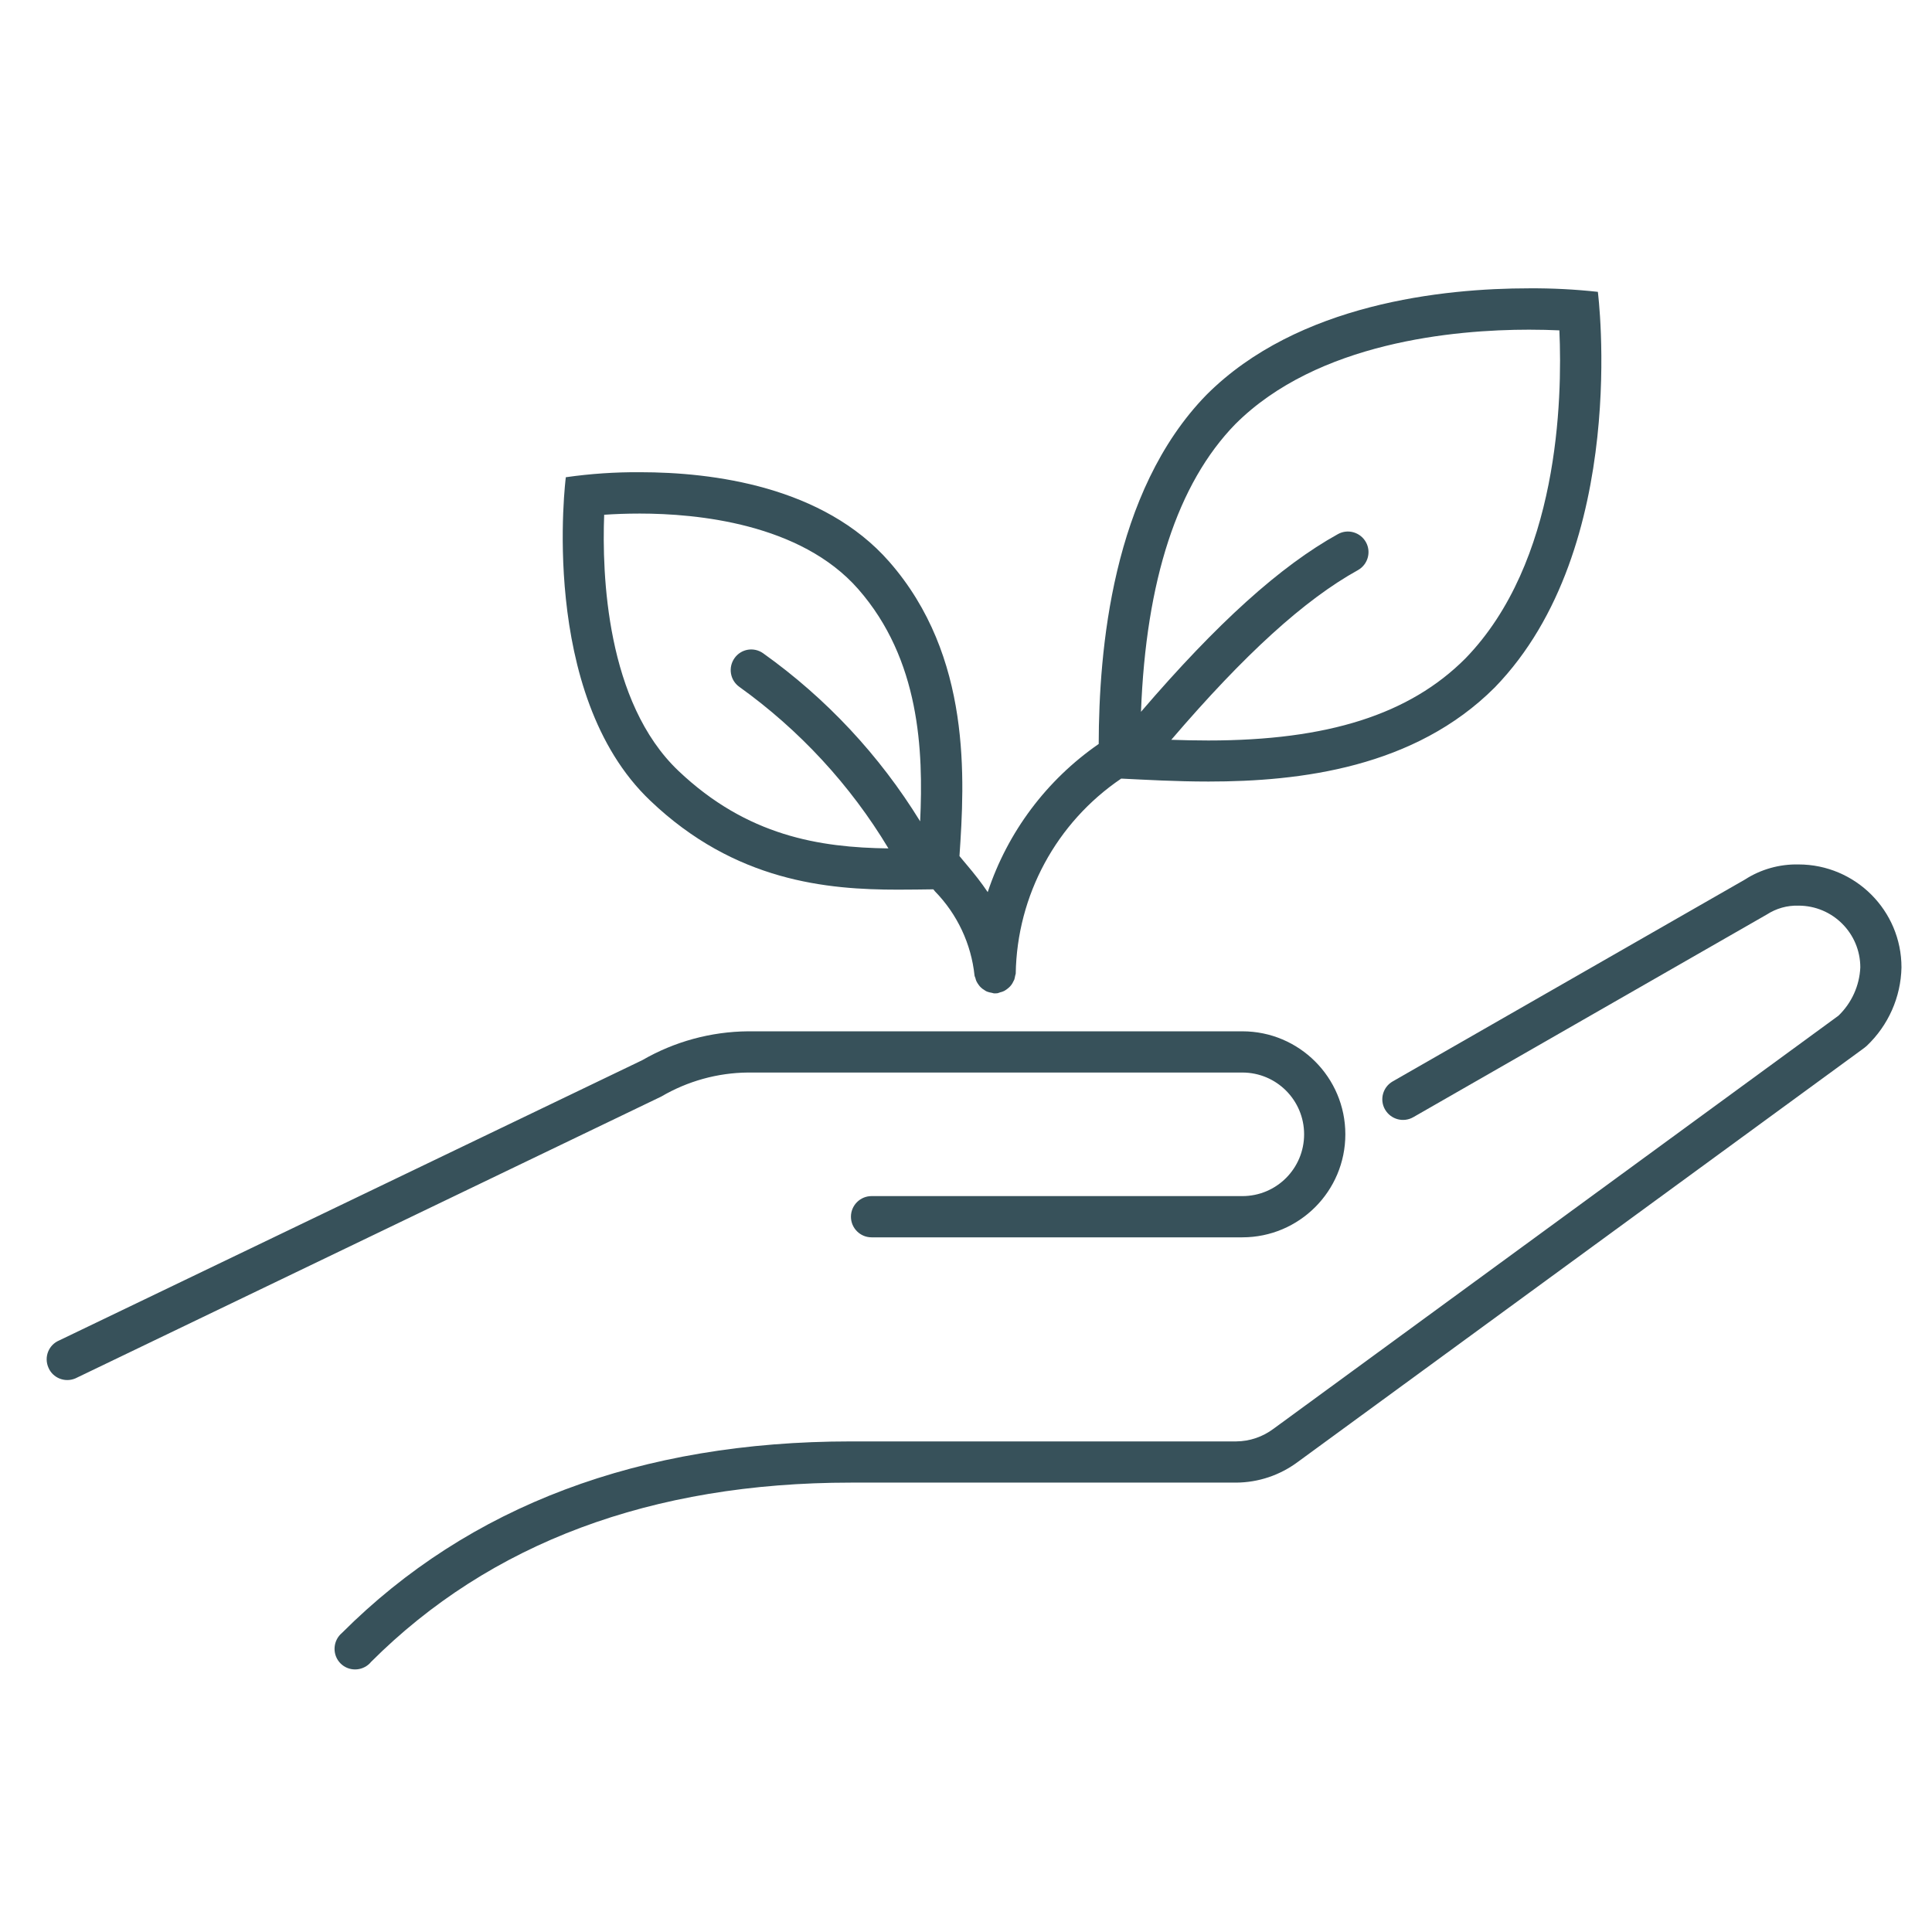
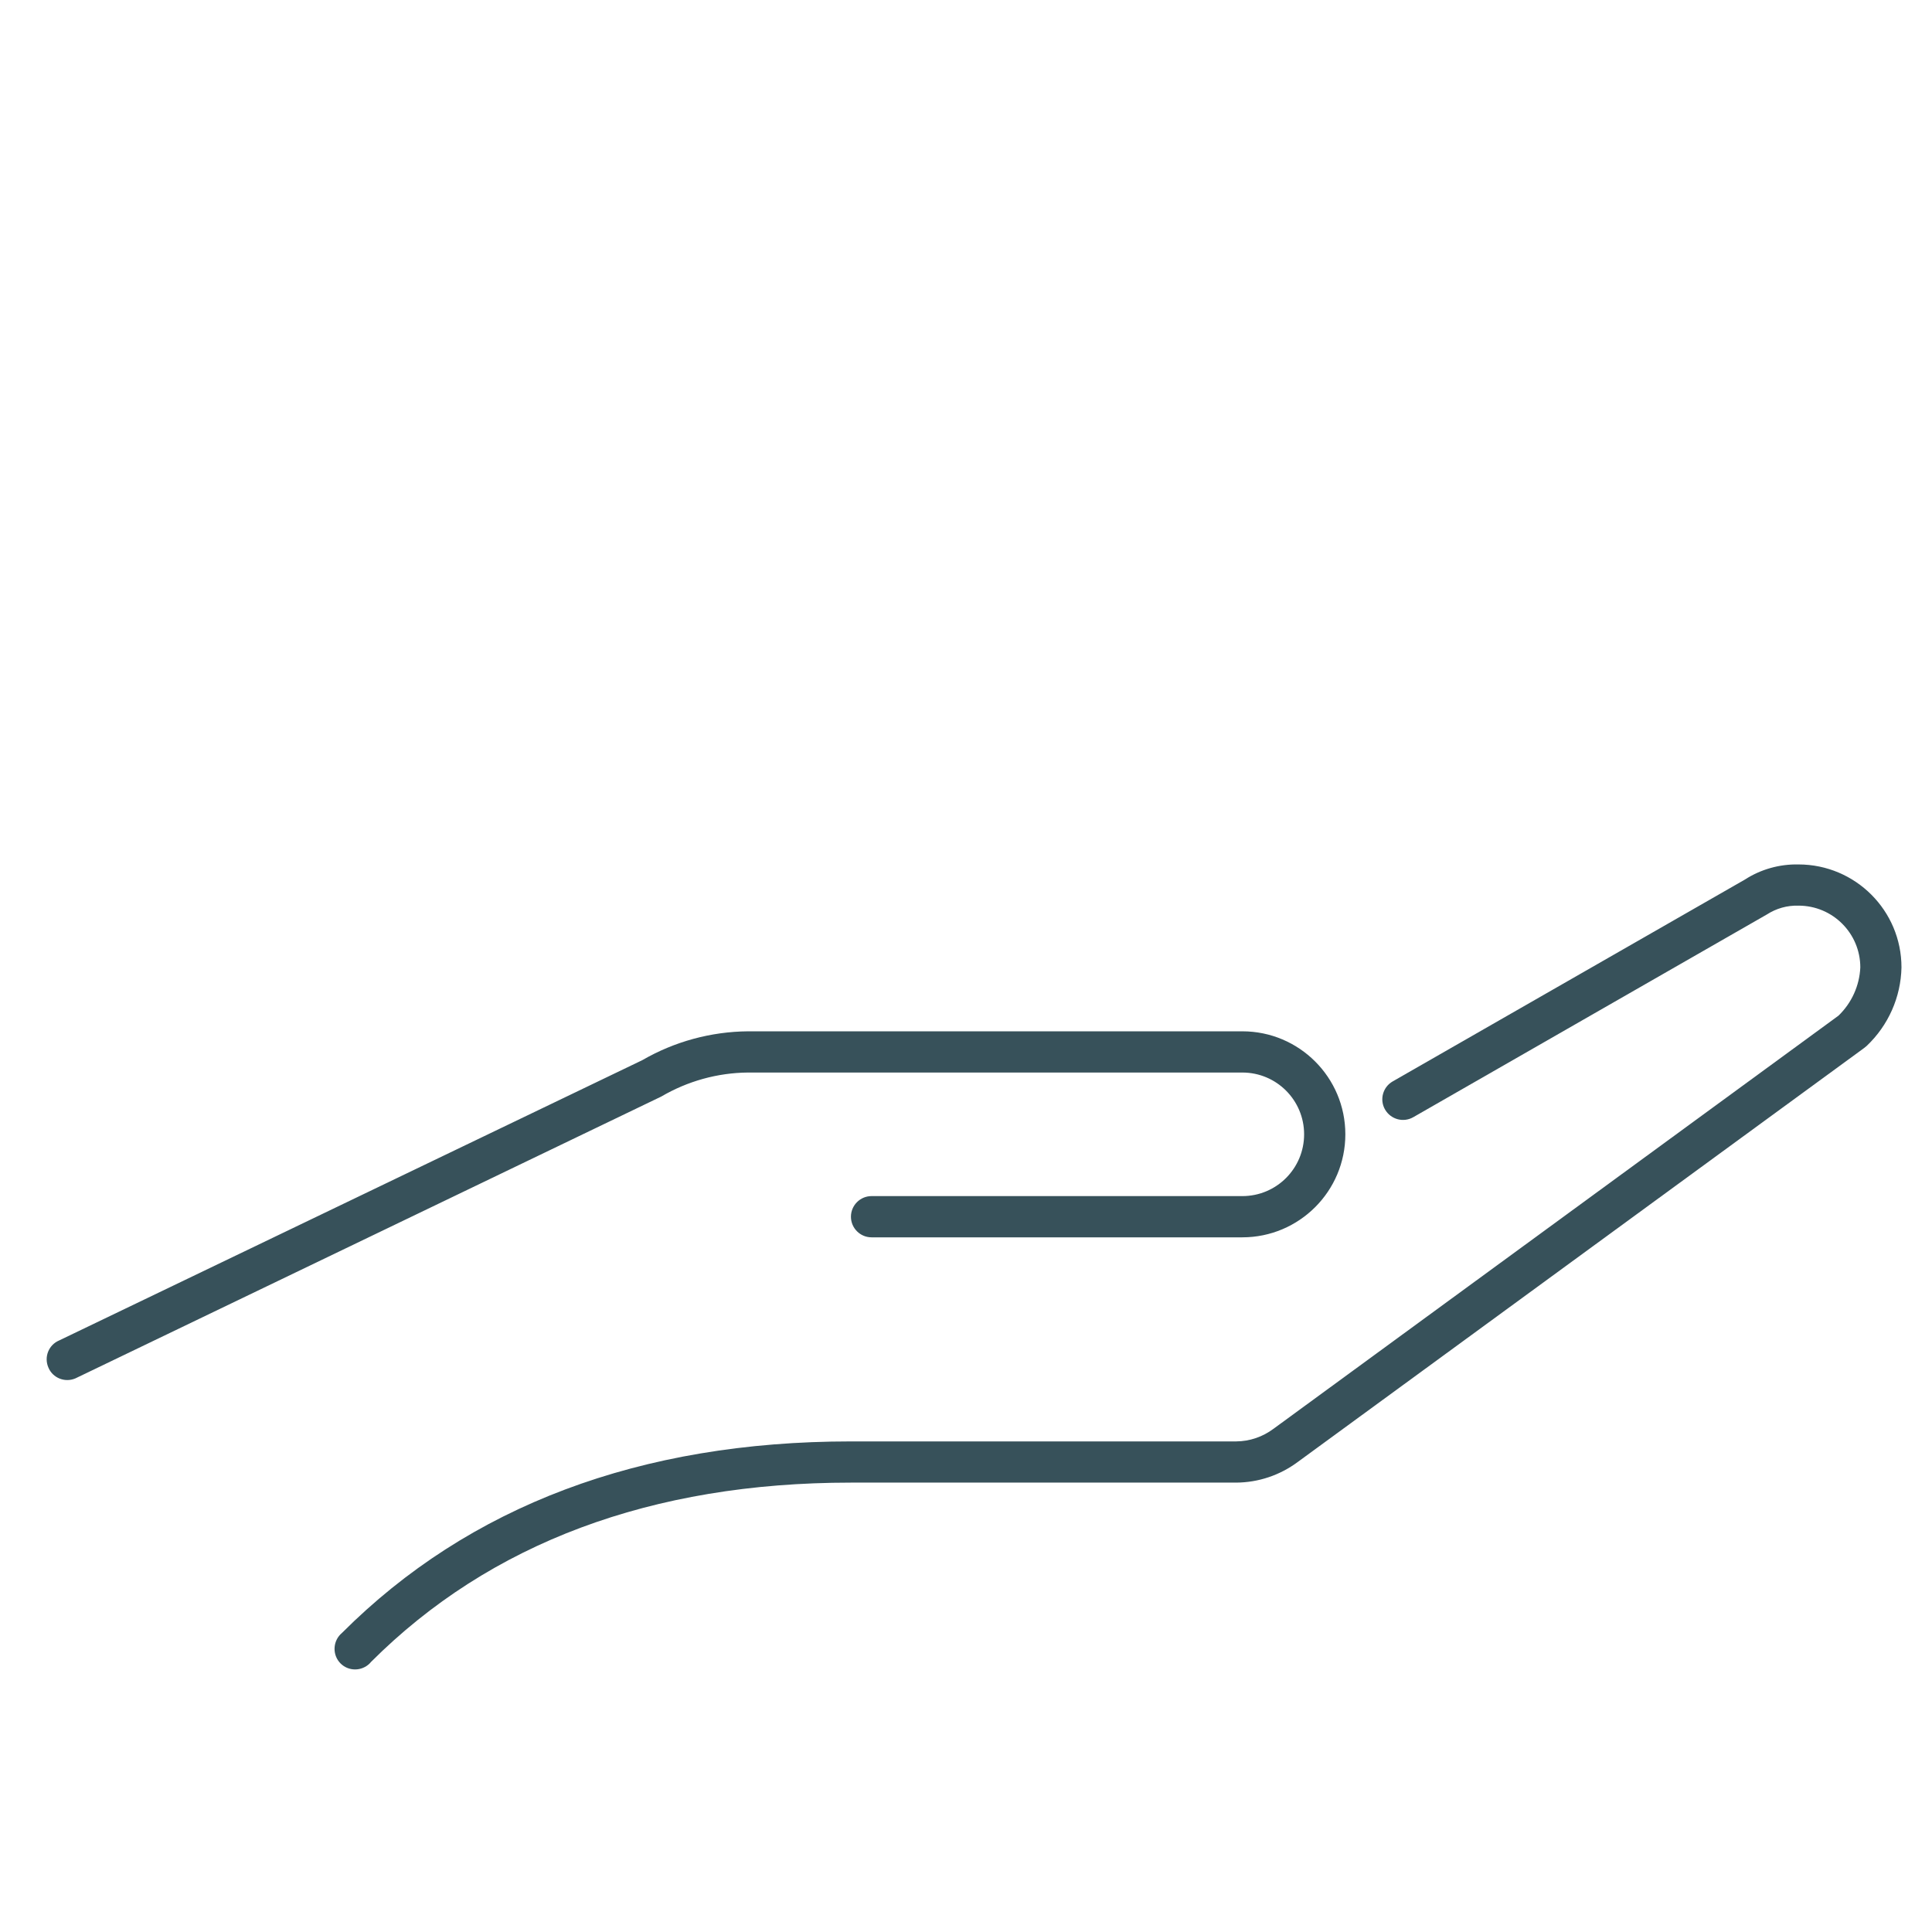
<svg xmlns="http://www.w3.org/2000/svg" version="1.1" id="Calque_1" x="0px" y="0px" width="150px" height="150px" viewBox="0 0 150 150" enable-background="new 0 0 150 150" xml:space="preserve">
  <g transform="translate(-1002 -22)">
    <path fill="#37515A" d="M1060.07,105.271h38.384c2.655,0,4.797,2.148,4.797,4.796c0,2.651-2.142,4.798-4.797,4.798h-28.788   c-0.88,0-1.599,0.717-1.599,1.601c0,0.885,0.719,1.6,1.599,1.6h28.788c4.414,0,7.998-3.58,7.998-7.998   c0-4.416-3.584-7.997-7.998-7.997h-38.384c-2.879,0.026-5.709,0.797-8.204,2.241l-45.277,21.762   c-0.816,0.347-1.184,1.288-0.832,2.101c0.336,0.812,1.279,1.189,2.095,0.844c0.048-0.02,0.08-0.04,0.129-0.062l45.356-21.819   C1055.384,105.938,1057.704,105.292,1060.07,105.271z" />
    <path fill="#37515A" d="M1141.637,89.115c-1.472-0.031-2.928,0.376-4.158,1.171l-27.348,15.673   c-0.769,0.439-1.04,1.423-0.594,2.189c0.449,0.767,1.425,1.031,2.192,0.589l27.442-15.733c0.737-0.475,1.583-0.716,2.465-0.69   c2.654,0,4.798,2.147,4.798,4.798c-0.064,1.418-0.673,2.76-1.697,3.746l-43.853,32.066c-0.848,0.635-1.856,0.98-2.911,0.987   h-29.907c-16.361,0-29.651,5.002-39.519,14.873c-0.672,0.564-0.768,1.574-0.208,2.254c0.56,0.679,1.567,0.772,2.255,0.209   c0.081-0.063,0.144-0.135,0.208-0.211c9.244-9.242,21.782-13.926,37.264-13.926h29.907c1.728-0.01,3.393-0.57,4.781-1.6   l43.981-32.146l0.195-0.16c1.677-1.589,2.654-3.783,2.7-6.092C1149.632,92.697,1146.05,89.119,1141.637,89.115z" />
-     <path fill="#37515A" d="M1071.713,91.073c0.976,0,1.888-0.015,2.751-0.026l0.128,0.159c1.728,1.77,2.814,4.075,3.071,6.539   c0.017,0.06,0.032,0.12,0.064,0.178c0.016,0.087,0.047,0.172,0.08,0.256c0.048,0.102,0.112,0.196,0.175,0.285   c0.049,0.069,0.097,0.131,0.162,0.19c0.079,0.082,0.175,0.15,0.271,0.208c0.063,0.045,0.13,0.086,0.207,0.122   c0.128,0.049,0.256,0.079,0.385,0.099c0.049,0.015,0.112,0.029,0.159,0.042h0.081c0.08,0,0.159-0.004,0.223-0.015   c0.064-0.017,0.111-0.036,0.178-0.063c0.111-0.025,0.223-0.062,0.317-0.11c0.081-0.045,0.16-0.099,0.24-0.16   c0.16-0.117,0.303-0.267,0.401-0.44c0.047-0.088,0.096-0.183,0.143-0.279c0.031-0.094,0.048-0.19,0.066-0.291   c0.015-0.056,0.03-0.113,0.046-0.173c0.098-6.08,3.152-11.73,8.189-15.144c1.888,0.09,4.222,0.229,6.78,0.229   c7.118,0,16.01-1.079,22.23-7.312c10.556-10.876,7.997-30.708,7.997-30.708c-1.774-0.194-3.551-0.285-5.341-0.273   c-6.624,0-17.946,1.161-25.047,8.27c-7.355,7.544-8.348,19.897-8.366,27.106c-4.044,2.796-7.068,6.833-8.617,11.502   c-0.496-0.739-1.057-1.448-1.632-2.125c-0.192-0.221-0.368-0.446-0.561-0.675c0.4-5.906,0.976-15.513-5.454-22.854   c-5.133-5.854-13.689-6.947-19.351-6.947c-1.935-0.013-3.855,0.118-5.758,0.39c0,0-2.175,16.817,6.557,25.111   C1059.078,90.457,1066.26,91.073,1071.713,91.073z M1097.911,54.929c6.381-6.38,17.033-7.333,22.807-7.333   c0.88,0,1.663,0.022,2.352,0.053c0.239,5.396-0.051,18.015-7.294,25.47c-4.334,4.348-10.684,6.372-19.961,6.372   c-1.006,0-1.966-0.022-2.877-0.054c5.691-6.646,10.346-10.876,14.487-13.17c0.769-0.428,1.056-1.401,0.625-2.174   s-1.406-1.053-2.173-0.625c-4.465,2.471-9.376,6.902-15.291,13.797c0.384-10.192,2.83-17.722,7.325-22.337V54.929z    M1048.907,61.966c0.784-0.055,1.728-0.093,2.767-0.093c4.415,0,12.476,0.759,16.953,5.858c4.799,5.473,5.07,12.546,4.813,18.038   c-3.15-5.121-7.292-9.559-12.187-13.047c-0.719-0.514-1.711-0.348-2.222,0.371c-0.512,0.72-0.353,1.718,0.367,2.232   c4.671,3.35,8.621,7.617,11.58,12.545c-5.342-0.068-10.972-0.96-16.297-6.015c-5.613-5.324-5.95-15.262-5.773-19.891V61.966z" />
  </g>
</svg>